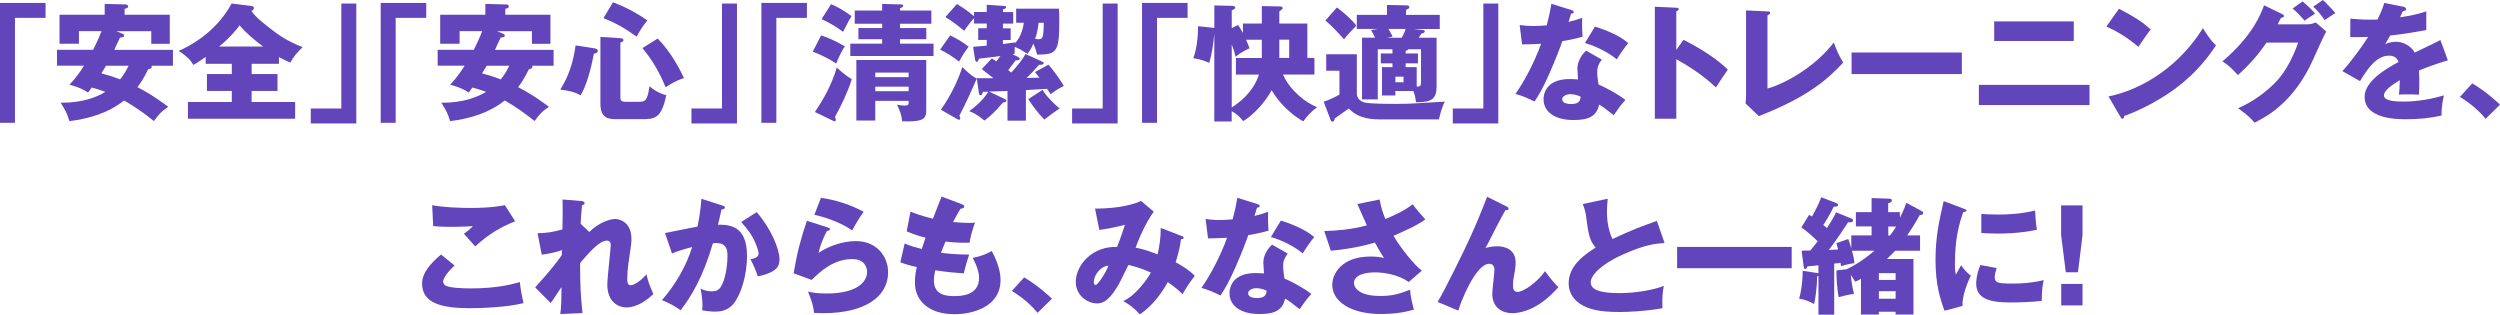
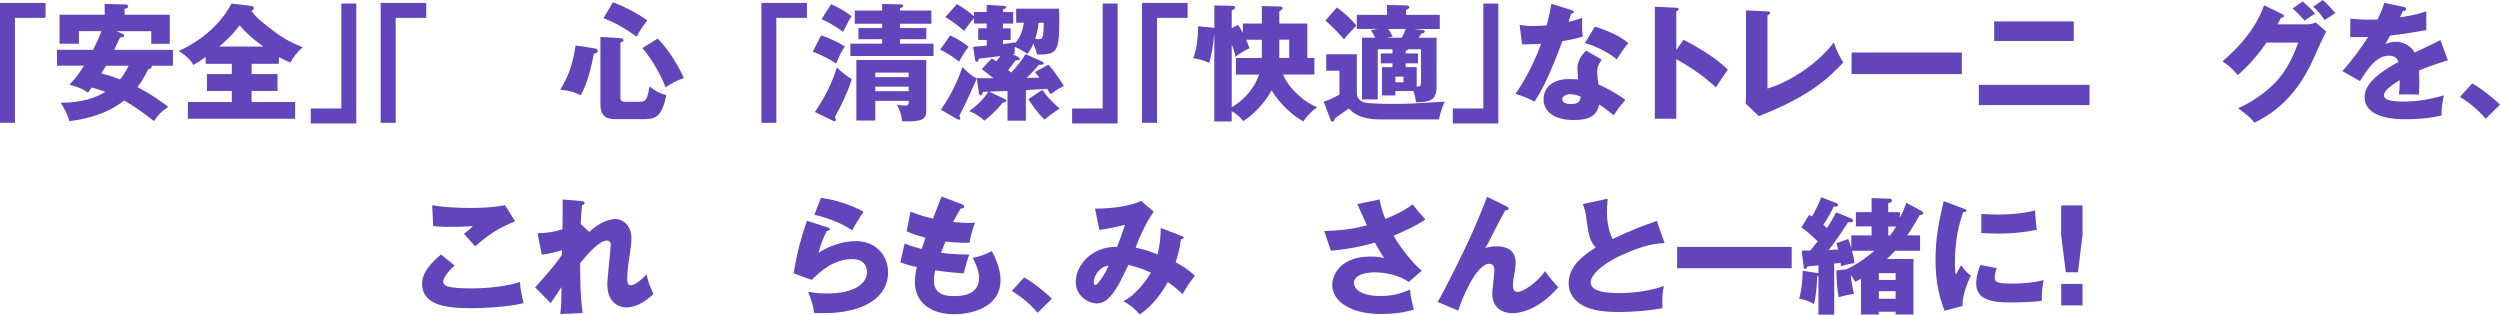
<svg xmlns="http://www.w3.org/2000/svg" id="_レイヤー_2" data-name="レイヤー 2" width="669.87" height="84.32" viewBox="0 0 669.87 84.32">
  <defs>
    <style>
      .cls-1 {
        fill: #6244bb;
      }
    </style>
  </defs>
  <g id="Page-1">
    <g id="_レイヤー_" data-name="&amp;lt;レイヤー&amp;gt;">
      <g>
        <path class="cls-1" d="m666.03,31.82c-1.5-1.77-3.64-3.88-6.9-5.85l3.3-3.64c3.54,2.11,6.29,4.62,7.45,5.71l-3.84,3.77Z" />
        <path class="cls-1" d="m644.03,1.84c.2.03.68.14.68.61s-.61.51-.85.51l-.78,1.67c.99-.14,4.21-.58,7.04-1.6v5.03c-5.07.88-5.68.99-9.69,1.46-.41.71-.48.85-1.33,2.35,1.22-.68,2.69-.68,2.96-.68,1.73,0,3.91,1.02,4.96,2.89,5.03-2.41,5.61-2.65,6.87-3.37l2.01,5.44c-3.77,1.19-5.75,1.9-7.75,2.75.07.99.1,2.04.1,3.06,0,1.53-.07,2.48-.1,3.4-1.09-.07-2.31-.07-3.4-.07s-1.29,0-1.97.07c.14-1.09.2-1.77.24-3.88-2.11,1.29-4.25,2.72-4.25,4.11,0,1.53,3.47,1.63,5.2,1.63,3.74,0,7.27-.61,10.88-1.67-.44,1.7-.68,3.77-.65,5.41-3.09.71-6.29.99-9.49.99-2.28,0-11.12,0-11.12-6.02,0-4.01,5.41-7.38,9.11-9.32-.54-1.5-1.73-1.7-2.55-1.7-3.54,0-5.92,3.81-7.79,6.83l-4.73-2.69c2.24-2.38,5.64-7.07,6.9-9.15-1.84.07-3.33.07-4.79.03l.03-4.93c1.05.1,3.03.27,5.34.27.99,0,1.39,0,1.94-.03,1.26-2.62,1.53-3.54,1.8-4.45l5.17,1.02Z" />
        <path class="cls-1" d="m618.08,6.53c1.12,0,1.73-.24,2.41-.51l2.82,2.41c-.61,1.02-2.69,5.68-3.47,7.41-5.24,11.76-12.78,15.54-15.77,17.03-.58-.75-1.53-1.87-4.39-3.88,5.17-2.18,9.28-5.92,11.05-8.06,2.75-3.33,4.32-7.45,5.07-9.52h-8.5c-2.18,3.23-4.76,6.12-7.65,8.7-1.84-1.94-2.52-2.65-4.15-3.67,8.26-7,10.4-12.99,11.15-15.03l4.9,2.38c.14.07.44.24.44.51,0,.34-.48.44-.82.48-.54,1.05-.65,1.33-.88,1.73h7.79Zm-1.09-6.15c1.39,1.19,2.48,2.24,3.33,3.26-1.94,1.26-2.14,1.39-2.79,1.9-1.33-1.5-2.01-2.21-3.23-3.26l2.69-1.9Zm5.41-.37c1.09.95,2.55,2.52,3.33,3.5-.44.31-2.45,1.6-2.86,1.87-.24-.34-1.56-2.35-3.06-3.57l2.58-1.8Z" />
-         <path class="cls-1" d="m567.77,2.35c5.71,2.92,7.48,4.62,8.5,5.58-.82.99-1.05,1.36-3.3,4.62-3.64-3.13-6.87-4.66-8.57-5.44l3.37-4.76Zm-2.79,23.49c9.69-2.01,19.24-8.57,25.29-18.29,1.46,2.31,2.04,3.16,3.5,4.62-1.97,2.92-5.1,7.21-10.57,11.32-3.09,2.35-8.53,5.64-14.01,7.58,0,.37-.17.75-.48.75-.2,0-.34-.1-.54-.48l-3.2-5.51Z" />
        <path class="cls-1" d="m559.88,22.74v5.41h-29.65v-5.41h29.65Zm-4.22-17v5.24h-21.32v-5.24h21.32Z" />
        <path class="cls-1" d="m525.67,14.07v5.78h-29.54v-5.78h29.54Z" />
        <path class="cls-1" d="m473.59,3.06c.44.03.71.03.71.34,0,.41-.48.61-.71.71v19.62c4.83-1.36,12.68-5.75,17.78-12.34.82,2.28,1.26,3.26,2.52,5.37-3.6,3.77-8.5,8.87-22.61,14.35l-3.57-3.4c.07-.48.14-1.56.14-2.04V2.79l5.75.27Z" />
        <path class="cls-1" d="m451.11,10.67c5.03,2.55,9.35,5.47,11.86,7.99-1.53,2.21-1.7,2.45-3.2,4.76-1.12-1.05-4.52-4.22-10.61-7.55v15.94h-5.75V1.8l5.75.27c.24,0,.65.03.65.37s-.37.48-.65.54v10.4l1.94-2.72Z" />
        <path class="cls-1" d="m407.19,6.7c1.02.14,1.97.27,3.77.27.99,0,2.01-.07,3.47-.17.78-2.92,1.02-4.35,1.26-5.78l5.34,1.67c.48.14.65.27.65.54,0,.41-.54.41-.71.41-.1.24-.54,1.8-.68,2.24,1.67-.41,2.69-.75,3.67-1.12-.1,1.39-.03,3.71.1,5.07-2.41.68-4.32,1.02-5.44,1.19-.48,1.39-1.63,4.52-3.47,8.7-1.8,4.08-3.06,6.12-3.98,7.48-1.6-.82-3.43-1.6-5.1-2.04,2.35-3.33,5.03-8.36,6.87-13.43-.78.07-4.04.17-5.1.17l-.65-5.2Zm22,9.28c-.82,1.16-1.22,1.9-1.22,3.33,0,1.12.24,2.72.34,3.33,2.04.85,5.44,2.72,7.21,4.15-1.16,1.19-2.69,3.4-3.13,4.08-2.58-2.04-2.89-2.24-3.91-2.86-.65,3.2-2.89,4.15-6.8,4.15-5.41,0-8.09-2.41-8.09-5.61,0-.65.14-5.37,7-5.37.95,0,1.63.07,2.24.1-.03-.24-.17-2.69-.17-2.96,0-2.21,1.63-4.22,2.38-4.73l4.15,2.38Zm-8.43,9.25c-.95,0-2.18.48-2.18,1.39,0,.82.99,1.26,2.41,1.26,2.31,0,2.45-1.12,2.55-1.97-.82-.41-1.87-.68-2.79-.68Zm6.6-18.12c5.41,1.77,7.41,3.2,8.94,4.42-1.16,1.39-2.52,3.43-3.09,4.39-2.01-1.73-5.41-3.5-8.53-4.39l2.69-4.42Z" />
        <path class="cls-1" d="m401.47,33.08h-12.2v-4.01h8.19V.95h4.01v32.13Z" />
        <path class="cls-1" d="m363.56,14.52v10.57c0,1.36,1.16,2.18,2.14,2.38,1.7.37,6.46.37,8.47.37,2.79,0,4.39-.1,5.47-.17.85-.03,6.94-.44,7.51-.44-.34.65-.88,1.63-1.6,4.76h-15.06c-2.58,0-6.36,0-9.08-2.92-.54.44-3.2,2.21-3.71,2.62-.17.58-.34.92-.68.92-.27,0-.41-.24-.54-.61l-1.8-4.76c1.84-.54,3.81-1.67,4.22-1.9v-6.39h-3.54v-4.42h8.19Zm-5.34-12.51c1.33.92,4.01,3.2,5.2,4.86-2.21,2.35-2.48,2.58-3.3,3.67-.75-.88-3.26-3.67-5-5.03l3.09-3.5Zm14.89,15.98v-1.02h-3.13v-2.65h3.13v-1.12h-3.94v13.43h-4.22V10.1h3.5c-.48-.99-.58-1.22-1.09-2.04l1.9-.31h-5.71v-3.77h8.09V1.33l5.1.1c.48,0,.88.07.88.48,0,.31-.14.41-.88.75v1.33h9.04v3.77h-7l2.04.24c.61.07.95.07.95.41,0,.44-.65.54-.92.58-.07.14-.44.71-.71,1.12h4.79v13.05c0,3.4-1.36,4.25-5.51,4.25-.14-1.05-.31-2.01-.71-3.03h-4.83v1.19h-3.57v-7.58h2.79Zm-1.09-10.23c.2.41.68,1.05,1.12,2.04l-1.46.31h3.91c.41-.75.82-1.56,1.05-2.35h-4.62Zm1.87,12.78v1.5h2.18v-1.5h-2.18Zm6.05-6.22v2.65h-3.3v1.02h2.96v5.2c.92.03,1.16-.1,1.16-1.29v-8.7h-3.43c-.07.17-.2.31-.68.41v.71h3.3Z" />
        <path class="cls-1" d="m338.1,1.63l4.86.1c.61,0,.71.2.71.44,0,.27-.07.34-.88.88v3.26h7.51v9.21h1.9v4.45h-8.43c1.8,4.15,6.09,7.62,9.15,8.74-1.46,1.09-2.72,2.38-3.71,3.81-4.93-2.82-7.62-6.87-8.47-8.33-1.9,3.47-5.1,6.77-7.62,8.26-.75-.92-1.56-1.84-3.09-2.65v2.75h-4.66V8.94c-.24,2.69-.61,5.34-1.36,7.92-1.9-.92-3.6-1.16-4.28-1.26.85-2.18,1.29-5.41,1.29-8.57l4.05.41c.1,0,.17.03.31.03V1.46l4.83.1c.17,0,.75.03.75.51,0,.27-.37.48-.92.71v4.76l1.67-.85c.27.34.58.75,1.33,2.14v-2.52h5.07V1.63Zm-8.06,27.16c1.63-1.05,5.61-3.74,7.31-8.8h-6.19v-4.45h6.94v-4.9h-4.22c.61,1.39.71,1.63.92,2.31-.2.07-2.38,1.02-3.71,2.28-.2-.78-.44-1.77-1.05-3.3v16.86Zm12.75-13.26h2.65v-4.9h-2.65v4.9Z" />
        <path class="cls-1" d="m306,.78h12.21v4.01h-8.19v28.12h-4.01V.78Z" />
        <path class="cls-1" d="m299.47,33.08h-12.2v-4.01h8.19V.95h4.01v32.13Z" />
        <path class="cls-1" d="m254.59,9.49c1.97.92,3.4,1.8,4.96,3.03-1.22,1.5-2.28,3.43-2.58,3.98-1.7-1.36-3.3-2.35-5.07-3.2l2.69-3.81Zm-2.48,19.89c3.16-4.45,4.9-8.84,5.78-11.42,2.14,2.24,3.2,2.75,3.84,3.09-.85,1.97-2.89,6.59-4.66,9.93.17.48.24.61.24.75,0,.27-.17.34-.31.34-.2,0-.41-.07-.61-.2l-4.28-2.48Zm20.7-14.08c.24.1.44.24.44.44,0,.41-.65.41-1.12.44-1.33,1.8-1.5,2.01-1.97,2.62.24.17.34.27.82.65,1.8-2.01,2.99-3.54,3.81-4.96l4.59,2.07c.2.1.27.2.27.34,0,.44-.41.44-1.29.48-1.53,1.8-2.79,3.06-3.3,3.5.44,0,2.31-.03,3.47-.07-.48-.61-.78-.99-1.22-1.5l3.6-1.97c1.5,1.56,3.33,4.32,4.15,5.68-1.6.75-3.2,1.94-3.54,2.21-.17-.24-.82-1.26-.95-1.43-2.69.17-2.96.17-5.68.34v8.19h-4.93v-7.96c-1.63.07-3.3.14-4.93.17l4.28,2.04c.2.1.34.2.34.37,0,.34-.31.44-.92.54-2.28,2.62-3.26,3.54-4.96,4.83-2.04-1.77-3.3-2.24-4.08-2.55,2.07-1.43,4.15-3.54,5.13-5.2-.24,0-1.22.03-1.43.03-.24.71-.31.92-.61.92-.34,0-.44-.37-.51-.75l-.54-3.81h4.49c-1.05-.82-2.75-2.14-3.16-2.45l2.69-2.86c.82.51.92.61,1.22.78.17-.2.34-.41,1.09-1.43-2.99.41-4.73.61-5.71.71-.34.75-.37.85-.61.85-.2,0-.41-.2-.48-.65l-.51-3.37c.58-.03,3.13-.24,3.64-.31v-1.53h-2.28v-3.13h2.28v-1.26h-3.4v-1.43c-.85.85-1.63,1.97-2.65,3.37-2.52-2.14-4.25-3.2-5.03-3.67l3.09-3.5c1.5.88,3.16,2.04,4.59,3.26v-1.12h3.4v-1.94l4.69.31c.27.03.51.03.51.31,0,.41-.58.54-.85.65v.68h2.75v3.09h-2.75v1.26h2.07v3.13h-2.07v1.09c.68-.1,1.39-.17,3.26-.44v.2c1.67-1.8,2.14-4.18,2.35-5.47h-2.07v-3.77h11.46c.07.75.1,1.43.1,3.03,0,8.67-.65,9.25-5.95,9.28-.27-1.09-.54-1.9-.99-2.96-.58,1.43-1.16,2.18-1.56,2.75-1.36-.85-2.21-1.36-3.43-1.87-.03.75-.07,1.33-.07,1.9-.07,0-.44.07-.54.07l1.53.75Zm6.53,8.77c.99,1.73,3.37,4.01,4.59,5-.99.61-3.3,2.31-4.08,2.96-1.56-1.5-3.3-3.81-4.32-5.47l3.81-2.48Zm-1.05-17.95c-.2,1.87-.54,3.16-.92,4.28.41.07.51.1.85.1,1.05,0,1.39,0,1.46-4.39h-1.39Z" />
        <path class="cls-1" d="m220.02,9.49c3.13.99,5.64,2.52,6.36,2.96-.44.61-1.02,1.43-2.35,4.59-.85-.58-2.45-1.73-6.26-3.2l2.24-4.35Zm-1.67,20.53c2.41-3.6,4.42-7.17,5.88-11.93,1.05,1.02,2.65,2.35,4.01,3.13-1.26,3.88-2.75,6.87-4.52,10.13.14.31.24.54.24.78,0,.17-.1.37-.31.37-.14,0-.31-.07-.44-.14l-4.86-2.35Zm4.35-28.9c.61.27,3.2,1.39,5.47,3.23-.44.68-.78,1.19-2.28,4.18-2.01-1.5-3.64-2.45-5.75-3.4l2.55-4.01Zm26.86,1.7v3.54h-8.4v1.16h7.04v2.99h-7.04v1.19h8.98v3.3h-22.3v-3.3h8.53v-1.19h-6.36v-2.99h6.36v-1.16h-7.34v-3.54h7.34v-1.77l5.1.14c.27,0,.54.07.54.31,0,.41-.51.58-.85.68v.65h8.4Zm-15.03,24.21v5.27h-5.07v-16.22h18.73v13.6c0,2.24-1.05,3.03-6.46,2.82-.2-1.84-.51-2.62-1.39-4.45.68.17,1.46.24,2.14.24.37,0,.99-.03.99-.65v-.61h-8.94Zm8.94-6.36v-1.22h-8.94v1.22h8.94Zm0,3.77v-1.22h-8.94v1.22h8.94Z" />
        <path class="cls-1" d="m204,.78h12.21v4.01h-8.19v28.12h-4.01V.78Z" />
-         <path class="cls-1" d="m197.47,33.08h-12.2v-4.01h8.19V.95h4.01v32.13Z" />
        <path class="cls-1" d="m159.26,12.95c.34.07.92.17.92.68,0,.54-.68.68-1.05.75-.61,3.37-1.97,8.74-3.57,11.15-1.6-.88-2.69-1.16-5.44-1.53,2.24-3.47,3.54-7.55,4.11-11.83l5.03.78Zm6.97-2.72c.27.03.82.07.82.51,0,.41-.44.54-.82.68v14.35c0,1.02,0,1.5,1.39,1.5h3.6c1.53,0,2.21,0,2.82-4.15.99.85,2.48,1.9,4.49,2.38-1.29,6.26-3.09,6.43-6.53,6.43h-6.56c-2.11,0-4.56,0-4.56-4.15V9.89l5.34.34Zm-2.01-9.62c4.05,1.53,6.73,3.13,9.25,4.86-1.5,1.87-1.84,2.48-2.89,4.35-2.82-1.97-4.62-3.23-8.87-4.96l2.52-4.25Zm12,9.72c3.94,3.98,6.36,9.14,7.04,10.57-2.01.71-3.23,1.36-4.9,2.48-2.21-5.41-4.62-8.53-6.22-10.5l4.08-2.55Z" />
-         <path class="cls-1" d="m134.81,9.04c.27.1.44.24.44.51,0,.41-.34.44-1.09.51-.27.48-1.33,2.82-1.53,3.3h15.71v4.25h-5.75c.07.1.07.17.07.27,0,.41-.31.54-.95.68-1.33,2.69-2.14,3.84-2.89,4.79,4.11,2.11,7.21,4.49,8.26,5.27-1.97,1.33-2.38,1.87-3.84,3.81-2.58-2.04-4.9-3.74-7.99-5.51-4.15,3.33-9.28,4.86-14.65,5.54-.58-2.01-1.09-2.96-2.35-4.93,5.78.03,9.55-1.43,12-2.92-1.67-.58-2.75-.92-3.67-1.16-.17.24-.61.85-.99,1.36-1.7-1.22-3.94-1.84-4.96-2.11,1.94-2.07,3.26-4.08,3.88-5.1h-7.24v-4.25h9.69c.71-1.39,1.6-3.33,2.24-5h-6.05v3.37h-5.2V3.94h12.1V1.05l5.61.14c.14,0,.68.07.68.54,0,.41-.54.58-.95.61v1.6h12.1v7.79h-4.96v-3.37h-9.31l1.6.68Zm-4.39,8.57c-.37.65-.82,1.33-1.26,2.04,1.39.37,3.06.85,5,1.63.54-.65,1.29-1.6,2.31-3.67h-6.05Z" />
        <path class="cls-1" d="m102,.78h12.21v4.01h-8.19v28.12h-4.01V.78Z" />
        <path class="cls-1" d="m95.47,33.08h-12.2v-4.01h8.19V.95h4.01v32.13Z" />
        <path class="cls-1" d="m67.42,19.85h6.94v4.52h-6.94v2.96h11.66v4.49h-28.73v-4.49h11.76v-2.96h-6.66v-4.52h6.66v-2.75h-7v-1.84c-2.18,1.53-2.89,1.9-3.33,2.14-.31-.61-.92-1.84-3.91-3.77,1.84-.75,9.79-4.45,14.18-12.68l5.3.65c.24.03.68.14.68.54,0,.54-.51.71-.68.78,1.12,1.7,3.64,3.64,5.75,5.24,2.82,2.18,5.07,3.3,7.96,4.49-1.53,1.5-2.35,2.45-3.26,4.11-.82-.34-1.67-.71-3.06-1.46v1.8h-7.31v2.75Zm3.09-7.38c-2.55-1.9-4.66-3.71-6.32-5.68-.34.48-2.07,2.89-5.47,5.68h11.8Z" />
        <path class="cls-1" d="m32.81,9.04c.27.1.44.24.44.51,0,.41-.34.44-1.09.51-.27.48-1.33,2.82-1.53,3.3h15.71v4.25h-5.75c.07.1.07.17.07.27,0,.41-.31.54-.95.68-1.33,2.69-2.14,3.84-2.89,4.79,4.11,2.11,7.21,4.49,8.26,5.27-1.97,1.33-2.38,1.87-3.84,3.81-2.58-2.04-4.9-3.74-7.99-5.51-4.15,3.33-9.28,4.86-14.65,5.54-.58-2.01-1.09-2.96-2.35-4.93,5.78.03,9.55-1.43,12-2.92-1.67-.58-2.75-.92-3.67-1.16-.17.24-.61.85-.99,1.36-1.7-1.22-3.94-1.84-4.96-2.11,1.94-2.07,3.26-4.08,3.88-5.1h-7.24v-4.25h9.69c.71-1.39,1.6-3.33,2.24-5h-6.05v3.37h-5.2V3.94h12.1V1.05l5.61.14c.14,0,.68.07.68.54,0,.41-.54.58-.95.61v1.6h12.1v7.79h-4.96v-3.37h-9.31l1.6.68Zm-4.39,8.57c-.37.65-.82,1.33-1.26,2.04,1.39.37,3.06.85,5,1.63.54-.65,1.29-1.6,2.31-3.67h-6.05Z" />
        <path class="cls-1" d="m0,.78h12.21v4.01H4.01v28.12H0V.78Z" />
        <g>
          <path class="cls-1" d="m121.79,71.16c-1.84,1.63-3.06,3.5-3.06,4.28,0,.58.44.95.68,1.09,1.26.68,5.17.75,6.77.75,7.17,0,11.49-1.22,13.12-1.7.14,1.84.65,4.28.99,5.64-4.66,1.16-11.76,1.36-14.41,1.36-7.79,0-12.78-1.43-12.78-6.6,0-2.92,2.38-5.51,5.07-7.79l3.64,2.96Zm16.25-11.87c-4.22,1.67-7.31,3.64-10.71,6.73-.07-.07-.37-.41-3.03-3.4.92-.61,1.67-1.26,2.41-2.04-.85.07-2.96.2-6.05.2-2.69,0-3.77-.14-4.59-.2l-.27-5.61c2.75.58,7.34.75,10.27.75,5.37,0,8.23-.54,9.21-.75l2.75,4.32Z" />
          <path class="cls-1" d="m157.9,62.15c2.62-2.55,5.47-3.47,6.97-3.47.99,0,4.32.71,4.32,5.3,0,1.12-.03,1.36-.85,6.97-.17,1.12-.27,2.72-.27,3.88,0,.44,0,1.6.88,1.6.41,0,1.84-.24,4.28-2.92.48,2.04.58,2.35,1.84,5.27-3.06,2.96-5.68,3.6-7.21,3.6-1.9,0-5.13-1.22-5.13-6.15,0-1.7.92-9.66.92-10.64,0-.71-.41-1.12-1.05-1.12-2.07,0-5,3.47-7.17,6.02.07,7.04.1,7.82.65,13.39l-5.95.27c.24-1.7.31-4.11.31-5.85v-1.39c-.48.68-2.41,3.74-2.89,4.28l-4.15-4.18c4.86-5.34,6.53-7.79,7.14-8.7,0-.34.03-.85.03-1.29-.95.34-3.26.99-5.41,1.22l-1.12-5.75c2.45,0,4.32-.37,6.66-1.02.07-2.31.1-6.83.03-8.02l4.96.41c.37.03.95.1.95.58,0,.37-.44.44-.68.51-.27,2.69-.34,4.05-.37,5.03l2.31,2.18Z" />
-           <path class="cls-1" d="m193.56,55.08c.37.1.68.2.68.51,0,.48-.71.54-.92.54-.51,2.31-.71,3.2-.95,4.08,2.92,0,7.79.1,7.79,8.33,0,5.61-1.77,10.4-3.4,12.58-.58.78-1.97,2.38-5.03,2.38-1.05,0-2.58-.14-3.6-.37.03-.37.1-.68.1-1.26,0-.51-.03-1.94-.51-4.56.78.44,1.67.75,2.96.75.92,0,1.46-.14,2.01-.65,1.16-1.02,2.24-4.83,2.24-9.04,0-3.5-2.45-3.3-3.91-3.2-2.69,9.21-5.88,14.38-8.64,17.95-1.43-1.05-3.64-2.18-5-2.69,3.6-4.18,6.43-8.97,8.09-14.24-1.63.41-4.32,1.19-5.41,1.73l-1.87-5.47c1.39-.27,7.45-1.53,8.7-1.73.71-3.26.92-5.75,1.05-7.45l5.61,1.8Zm9.18,1.77c3.74,4.18,6.12,9.86,6.12,12.54,0,1.77-.58,2.72-2.41,3.6-.31.14-1.67.78-3.4,1.05-.71-2.01-1.12-2.99-1.97-4.56.92-.2,2.18-.48,2.18-1.56,0-.85-.85-3.09-1.77-4.66-.88-1.53-2.18-2.96-2.89-3.77l4.15-2.65Z" />
          <path class="cls-1" d="m221.85,60.96c.24.07.51.14.51.44,0,.41-.41.44-.78.48-.82,1.53-1.73,3.54-2.24,5.88,3.03-2.07,6.97-3.16,9.93-3.16,5.85,0,8.7,4.32,8.7,8.36,0,6.49-6.12,10.95-17.37,10.95-.99,0-1.84-.03-2.48-.07-.2-1.87-.48-2.79-1.6-5.71,1.16.27,2.35.51,5.03.51,7.72,0,10.78-2.89,10.78-5.75,0-.99-.48-3.47-3.98-3.47-4.86,0-8.4,3.13-10.85,5.58l-4.86-1.77c.99-5.81,2.01-9.52,3.57-14.07l5.64,1.8Zm-1.87-7.96c1.19.17,6.43.95,11.42,3.77-1.29,1.8-2.14,3.26-3.06,4.96-2.86-2.01-7-3.5-10.13-4.18l1.77-4.56Z" />
          <path class="cls-1" d="m257.79,54.77c.37.14.58.24.58.54,0,.48-.58.58-.99.61-.37.58-.78,1.26-2.01,3.57,1.8.17,3.54.24,4.25.24s1.19-.03,1.67-.07c-.68,1.43-1.36,4.35-1.5,5.37-1.02.03-3.43.07-6.43-.31-.41.92-.88,2.14-1.22,2.99.85.14,3.37.48,7.55.51-.65,1.84-1.19,3.98-1.46,5.03-2.07-.14-4.42-.34-7.62-.82-.1.37-.37,1.5-.37,2.75,0,4.15,3.84,4.15,5.51,4.15,1.46,0,6.6,0,6.6-4.93,0-2.18-1.56-5.07-1.73-5.3,2.21-.44,3.5-.95,5.13-1.84.82,1.5,2.35,4.73,2.35,7.72,0,7.48-7.89,9.21-12.34,9.21-6.83,0-10.61-3.54-10.61-8.53,0-1.87.31-3.3.51-4.11-1.56-.31-2.92-.71-4.42-1.26l1.16-5.03c1.94.75,2.18.82,4.59,1.46.14-.44.37-1.19,1.02-3.03-1.87-.44-3.2-.92-5.07-1.7l1.02-5.27c2.82,1.09,4.25,1.43,6.02,1.87.34-.92,1.97-5.07,2.31-5.92l5.51,2.07Z" />
          <path class="cls-1" d="m278.02,83.81c-1.5-1.77-3.64-3.88-6.9-5.85l3.3-3.64c3.54,2.11,6.29,4.62,7.45,5.71l-3.84,3.77Z" />
          <path class="cls-1" d="m316.71,63.24c.37.14.44.24.44.41,0,.44-.48.44-.71.44-.31,2.45-.75,3.98-1.43,6.19,1.56.82,3.6,2.04,5.13,3.64-1.63,2.14-1.8,2.41-3.3,4.9-.85-.85-1.7-1.7-3.94-3.23-.92,1.7-3.47,5.98-7.51,8.64-1.5-1.7-2.55-2.48-4.42-3.57,3.23-1.36,6.49-5.92,7.41-7.62-1.84-.85-3.3-1.36-6.02-2.07-.41.82-2.21,4.56-2.65,5.3-2.24,3.84-3.88,5.03-5.75,5.03-2.69,0-5.71-2.28-5.71-5.71,0-4.76,4.66-9.69,11.05-9.42.24-.58.65-1.56,1.09-2.86.78-2.38.92-2.65,1.05-3.09-1.73.48-4.56,1.09-6.87,1.39l-1.16-5.71c6.73,0,10.88-1.33,12.34-2.07l3.4,2.89c-2.24,2.96-4.42,8.26-4.86,9.66,1.09.2,2.38.41,5.88,1.77.58-2.38.85-4.69.85-7.07l5.68,2.18Zm-23.63,12.44c0,.61.34.68.51.68.54,0,2.72-3.26,3.43-5.17-1.67-.03-3.94,2.14-3.94,4.49Z" />
-           <path class="cls-1" d="m323.04,58.68c1.02.14,1.97.27,3.77.27.99,0,2.01-.07,3.47-.17.78-2.92,1.02-4.35,1.26-5.78l5.34,1.67c.48.14.65.27.65.54,0,.41-.54.41-.71.41-.1.24-.54,1.8-.68,2.24,1.67-.41,2.69-.75,3.67-1.12-.1,1.39-.03,3.71.1,5.07-2.41.68-4.32,1.02-5.44,1.19-.48,1.39-1.63,4.52-3.47,8.7-1.8,4.08-3.06,6.12-3.98,7.48-1.6-.82-3.43-1.6-5.1-2.04,2.35-3.33,5.03-8.36,6.87-13.43-.78.07-4.05.17-5.1.17l-.65-5.2Zm22,9.28c-.82,1.16-1.22,1.9-1.22,3.33,0,1.12.24,2.72.34,3.33,2.04.85,5.44,2.72,7.21,4.15-1.16,1.19-2.69,3.4-3.13,4.08-2.58-2.04-2.89-2.24-3.91-2.86-.65,3.2-2.89,4.15-6.8,4.15-5.41,0-8.09-2.41-8.09-5.61,0-.65.14-5.37,7-5.37.95,0,1.63.07,2.24.1-.03-.24-.17-2.69-.17-2.96,0-2.21,1.63-4.21,2.38-4.73l4.15,2.38Zm-8.43,9.25c-.95,0-2.18.48-2.18,1.39,0,.82.99,1.26,2.41,1.26,2.31,0,2.45-1.12,2.55-1.97-.82-.41-1.87-.68-2.79-.68Zm6.6-18.12c5.41,1.77,7.41,3.2,8.94,4.42-1.16,1.39-2.52,3.43-3.09,4.39-2.01-1.73-5.41-3.5-8.53-4.39l2.69-4.42Z" />
          <path class="cls-1" d="m369.65,53.41c.48,2.48.92,3.71,1.56,5.27,4.73-1.94,6.39-3.23,7.31-3.94,1.05,1.43,2.48,3.03,3.4,4.05-2.48,1.77-5.58,3.09-8.53,4.39,1.97,3.37,5.51,7.75,7.58,9.35l-3.5,3.03c-2.58-1.87-6.39-2.58-9.04-2.58s-5.64.68-5.64,2.86c0,.88.88,3.47,7.07,3.47,3.03,0,5.07-.51,7.99-1.7.03,1.7.68,4.22,1.02,5.34-2.86.85-5.81,1.19-8.77,1.19-8.26,0-13.12-3.4-13.12-7.82,0-2.92,2.48-7.58,10.2-7.58,2.07,0,2.89.2,3.67.41-.65-.99-1.19-1.87-2.45-4.15-5.2,1.56-10.1,2.01-11.8,2.18l-1.77-5.27c3.3-.1,7.14-.37,11.42-1.53-.41-.88-2.18-4.9-2.55-5.71l5.95-1.22Z" />
          <path class="cls-1" d="m403.68,55.32c.31.14.54.31.54.61,0,.44-.51.41-.82.34-1.26,2.21-2.86,5.3-4.66,8.87-.34.65-.48.85-.75,1.29.75-.17,1.84-.44,3.16-.44,2.11,0,4.96.82,4.96,4.35,0,.92-.14,2.04-.31,2.86-.27,1.43-.41,2.21-.41,3.33,0,.88.24,1.7,1.29,1.7,1.19,0,4.9-2.14,7.31-5.58,1.02,1.5,2.69,3.43,3.57,4.32-.95,1.05-2.89,3.2-5.78,4.93-2.69,1.6-5.2,2.01-6.49,2.01-3.16,0-5.44-1.8-5.44-5.17,0-1.02.58-5.51.58-6.43,0-1.22-.68-1.63-1.39-1.63-3.67,0-7.75,10.5-8.29,12.54l-5.54-2.31c2.18-3.64,7.11-13.84,8.16-16.08,2.14-4.62,3.5-7.99,5.1-12.1l5.2,2.58Z" />
          <path class="cls-1" d="m446.01,65.11c-2.41.17-5.27.41-11.42,3.2-5.98,2.72-8.36,5.64-8.36,7.31,0,2.45,3.64,2.92,7.96,2.92,3.77,0,8.94-.82,11.63-1.94-.31,1.53-.48,2.92-.37,5.98-4.59.85-9.62,1.02-11.49,1.02-5.92,0-8.23-.88-9.93-1.8-2.14-1.16-3.71-3.16-3.71-5.85,0-4.62,3.88-7.51,7.24-9.62-1.7-1.9-1.94-3.71-2.52-8.02-.2-1.63-.41-2.18-.92-3.64l6.66-1.43c-.14,1.73-.2,2.48-.2,3.57,0,4.08,1.19,6.7,1.5,7.24,5.3-2.52,7.72-3.37,11.87-4.86l2.07,5.92Z" />
          <path class="cls-1" d="m480.08,66.16v5.71h-30.7v-5.71h30.7Z" />
          <path class="cls-1" d="m496.23,67.22c.37,1.26.61,2.41.65,3.3-1.02.07-2.72.51-3.57.82-.03-.34-.07-.61-.14-.92-.37.07-1.16.17-1.7.2v13.7h-4.22v-10.37c-.1.03-.24.07-.34.07-.03,2.48-.44,6.05-.85,7.45-1.05-.65-2.55-1.26-3.98-1.43.88-3.16.95-6.6.95-7.48l3.81.58c.17.03.27.03.41.07v-2.11c-.61.07-2.55.24-2.92.27-.17.37-.31.71-.61.71-.34,0-.41-.44-.44-.75l-.54-4.15c.58,0,1.09-.03,2.35-.07.65-.78,1.33-1.63,1.97-2.45-.68-.65-2.65-2.58-4.39-3.71l2.07-3.37c.31.14.58.31.78.44.44-.82,1.77-3.13,2.48-5.17l3.94,1.53c.24.1.58.24.58.54,0,.48-.68.48-1.16.44-1.19,2.45-2.48,4.45-2.82,4.93.37.27.75.58.99.82,1.63-2.55,2.01-3.3,2.45-4.22l3.94,1.6c.27.1.61.27.61.58,0,.51-.65.54-1.33.48-.65,1.05-3.13,4.79-5.17,7.44,1.29-.07,1.9-.1,2.48-.14-.2-.85-.31-1.26-.44-1.7l3.16-1.12c.34.82.61,1.77.82,2.58v-3.54h5.44v-2.41h-4.21v-3.81h4.21v-3.77l4.32.14c.48,0,1.12.03,1.12.44,0,.58-.75.75-.99.78v2.41h3.13v1.5c1.12-2.18,1.39-3.06,1.73-4.01l4.05,2.18c.24.14.48.27.48.58,0,.44-.51.48-.95.54-1.33,2.38-2.28,3.88-3.37,5.44h3.47v4.11h-6.66c-.41.44-.99,1.02-2.21,2.21h7.1v14.89h-4.79v-.75h-4.49v.75h-4.79v-9.59c-.58.37-1.05.61-1.56.78-.54-.92-.78-1.26-1.16-1.8.07.85.27,2.75.85,5.07-1.26.14-3.16.61-4.11.88-.34-1.63-.68-5.95-.58-7.17l2.69-.31c1.84-.82,4.35-2.31,7.48-4.96h-6.02Zm11.7,7.79v-1.83h-4.49v1.83h4.49Zm0,5.03v-2.01h-4.49v2.01h4.49Zm-1.53-16.93c.41-.51.88-1.09,1.67-2.41h-2.11v2.41h.44Z" />
          <path class="cls-1" d="m526.02,55.86c.65.24.92.34.92.58,0,.31-.68.37-.92.41-1.02,3.03-2.21,6.9-2.21,14.04,0,1.39.07,1.77.24,2.72.2-.37,1.02-1.87,1.43-2.55.99,1.53,2.07,2.41,2.62,2.79-.85,1.6-2.41,5.54-2.24,8.12l-4.83,1.29c-1.16-3.2-2.41-6.97-2.41-13.6,0-6.15.95-10.37,2.18-15.77l5.24,1.97Zm8.97,15.98c-.2.58-.51,1.73-.51,2.41,0,1.5.82,1.73,4.73,1.73,2.28,0,5.27-.14,8.4-.92-.61,2.52-.51,5.07-.51,5.54-2.35.34-6.19.44-8.6.44-5.07,0-8.98-.88-8.98-5.03,0-.44,0-2.38,1.12-5l4.35.82Zm-4.11-14.52c1.02.07,2.38.17,4.42.17,5.61,0,8.7-.78,10-1.09.03.54.17,3.54.48,5.17-1.39.27-4.96,1.02-10.47,1.02-2.01,0-3.33-.1-4.42-.17v-5.1Z" />
          <path class="cls-1" d="m558.01,55.04v7.92l-1.22,10h-3.26l-1.26-10v-7.92h5.75Zm-5.71,21.04h5.71v5.75h-5.71v-5.75Z" />
        </g>
      </g>
    </g>
  </g>
</svg>